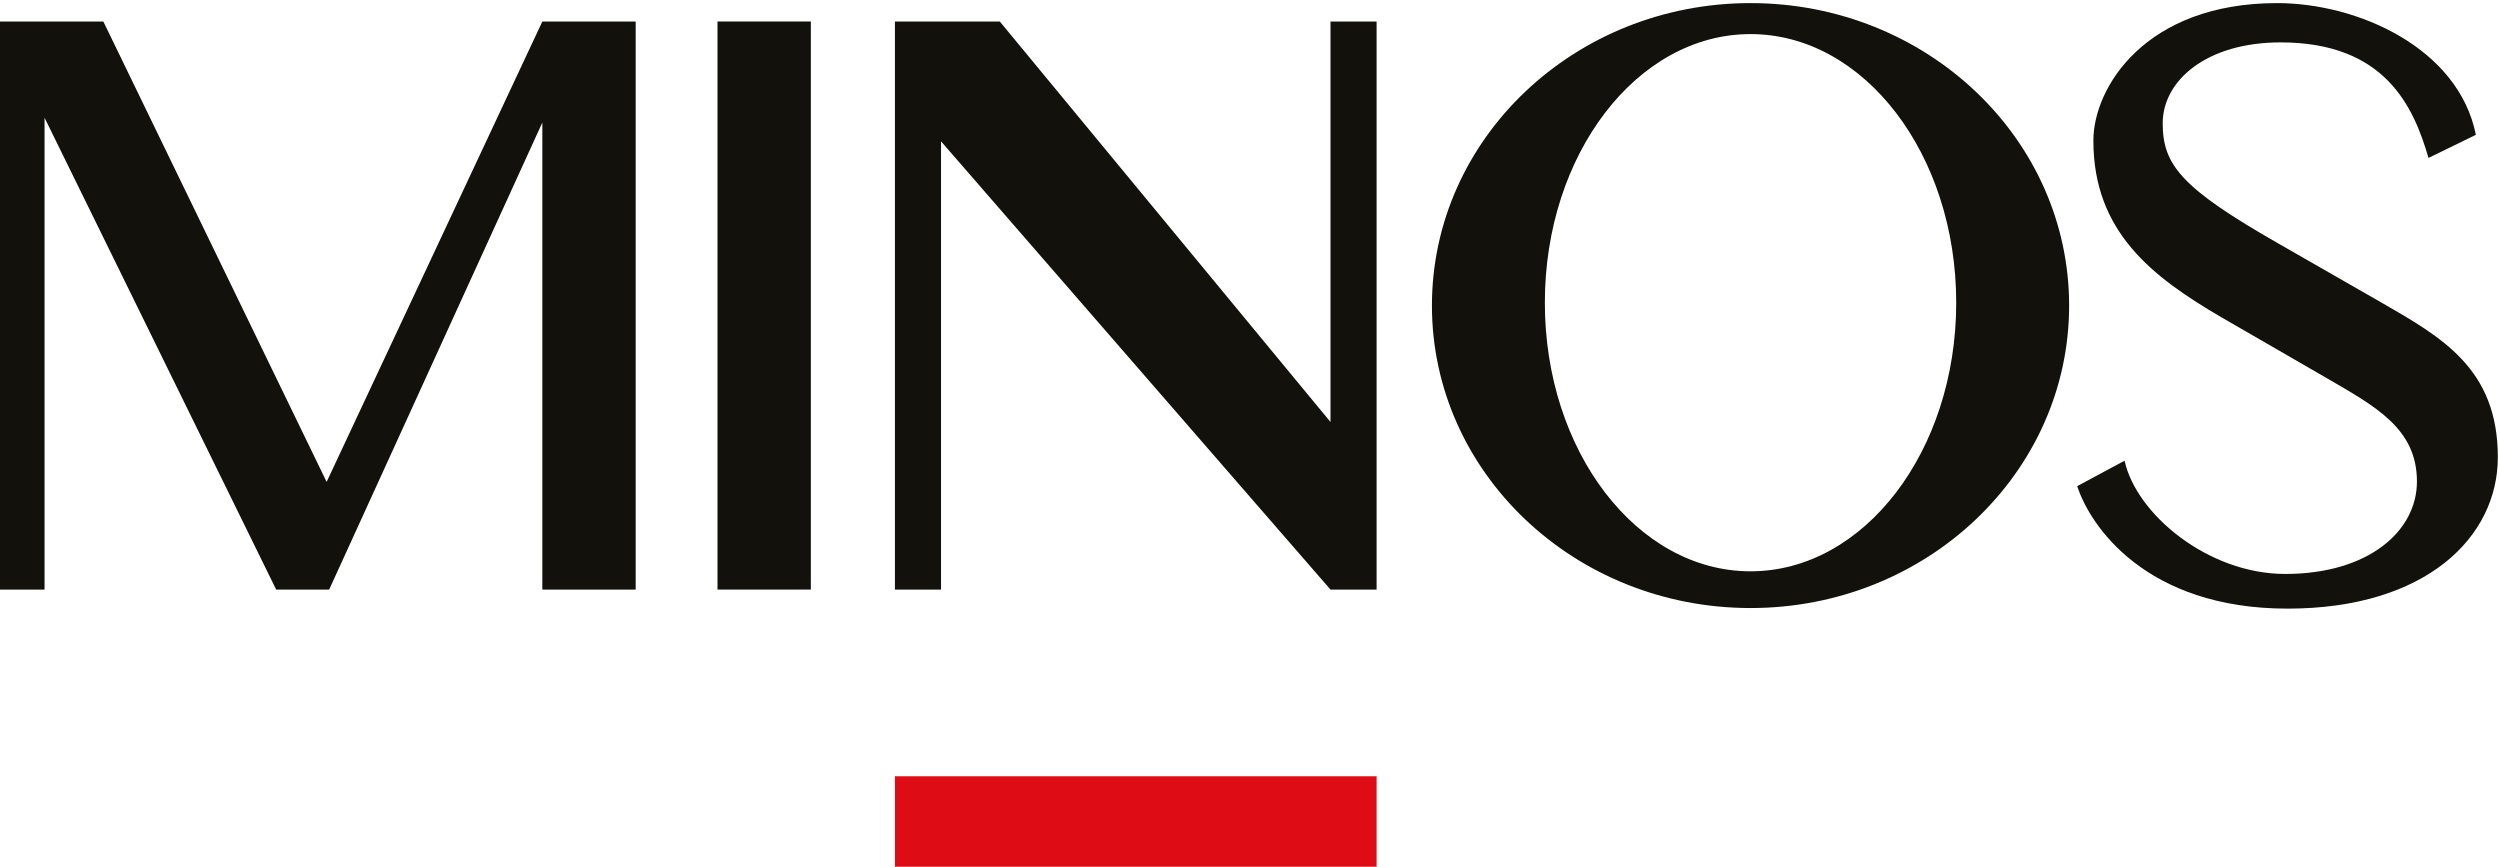
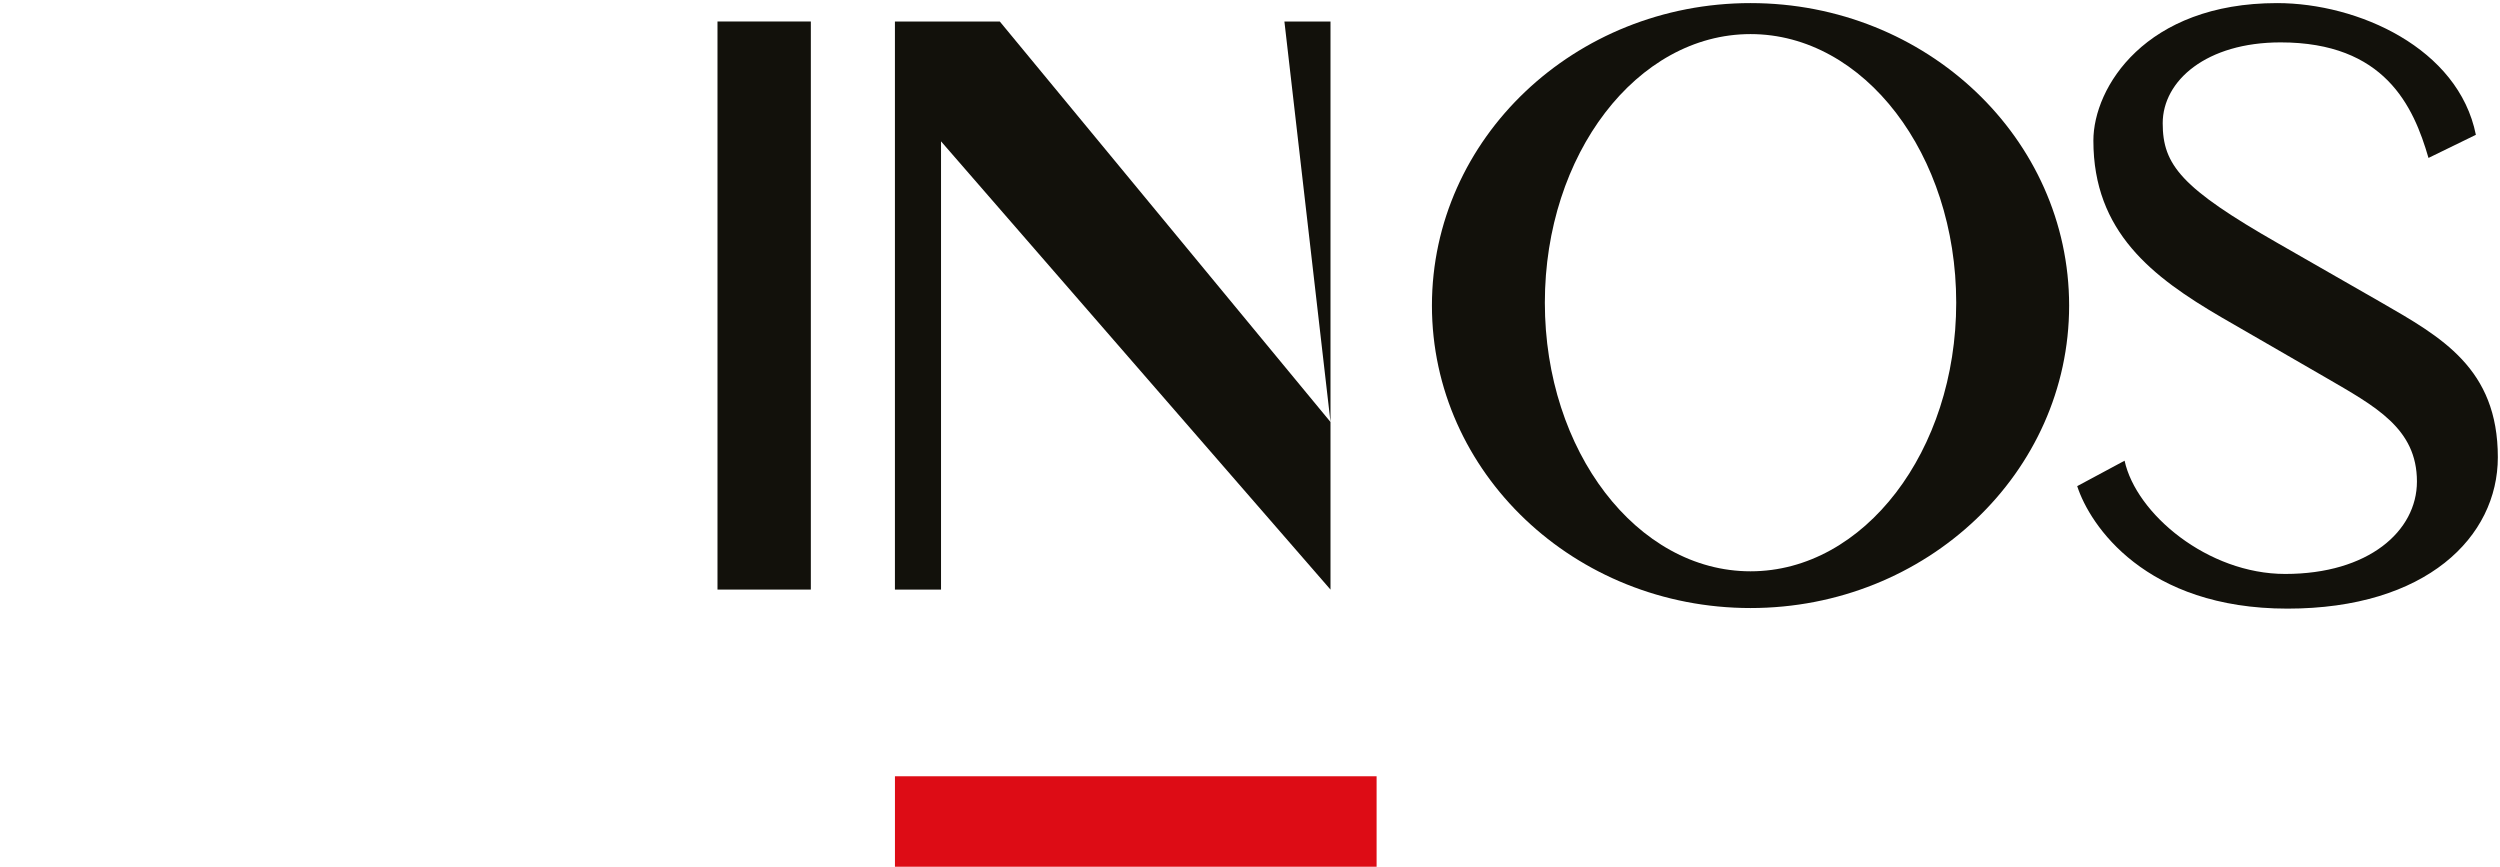
<svg xmlns="http://www.w3.org/2000/svg" version="1.1" id="svg2" xml:space="preserve" width="127.737" height="44.285" viewBox="0 0 127.737 44.285">
  <defs id="defs6">
    <clipPath id="clipPath66">
      <path d="m 243.04,289.653 h 196.349 v 68.749 H 243.04 Z" id="path64" />
    </clipPath>
  </defs>
  <g id="g8" transform="matrix(1.333,0,0,-1.333,-317.03,630.174)">
    <g id="g1142" transform="translate(-322.733,107.556)">
      <g id="g50" transform="translate(581.353,364.368)">
-         <path d="M 0,0 -8.268,-17.646 -16.827,0 h -4.02 v -21.775 h 1.767 v 18.086 l 8.878,-18.086 h 2.031 L 0,-3.872 V -21.775 H 3.578 V 0 Z" style="fill:#12110b;fill-opacity:1;fill-rule:nonzero;stroke:none" id="path52" />
-       </g>
-       <path d="m 611.564,349.017 -12.676,15.351 h -4.02 v -21.775 h 1.767 v 17.182 l 14.929,-17.182 h 1.767 v 21.775 h -1.767 z" style="fill:#12110b;fill-opacity:1;fill-rule:nonzero;stroke:none" id="path56" />
+         </g>
+       <path d="m 611.564,349.017 -12.676,15.351 h -4.02 v -21.775 h 1.767 v 17.182 l 14.929,-17.182 v 21.775 h -1.767 z" style="fill:#12110b;fill-opacity:1;fill-rule:nonzero;stroke:none" id="path56" />
      <path d="m 588.067,342.594 h 3.578 v 21.775 h -3.578 z" style="fill:#12110b;fill-opacity:1;fill-rule:nonzero;stroke:none" id="path58" />
      <g id="g68" transform="translate(651.835,353.602)">
        <path d="m 0,0 -3.942,2.259 c -3.721,2.126 -4.43,3.012 -4.43,4.607 0,1.639 1.684,3.1 4.518,3.1 3.987,0 5.094,-2.436 5.67,-4.429 l 1.816,0.886 c -0.664,3.322 -4.518,5.049 -7.619,5.049 -5.049,0 -7.042,-3.233 -7.042,-5.271 0,-3.499 2.259,-5.227 4.916,-6.777 l 3.987,-2.303 c 1.905,-1.108 3.499,-1.949 3.499,-3.987 0,-1.904 -1.86,-3.543 -5.049,-3.543 -2.968,0 -5.714,2.303 -6.157,4.341 l -1.816,-0.975 c 0.487,-1.506 2.613,-4.695 8.061,-4.695 5.316,0 8.062,2.746 8.062,5.803 C 4.474,-2.525 2.303,-1.329 0,0" style="fill:#12110b;fill-opacity:1;fill-rule:nonzero;stroke:none" id="path70" />
      </g>
      <g id="g72" transform="translate(627.664,343.294)">
        <path d="m 0,0 c -4.354,0 -7.884,4.61 -7.884,10.296 0,5.687 3.53,10.296 7.884,10.296 4.354,0 7.884,-4.609 7.884,-10.296 C 7.884,4.61 4.354,0 0,0 m 0,21.78 c -6.745,0 -12.212,-5.191 -12.212,-11.594 0,-6.403 5.467,-11.594 12.212,-11.594 6.745,0 12.212,5.191 12.212,11.594 C 12.212,16.589 6.745,21.78 0,21.78" style="fill:#12110b;fill-opacity:1;fill-rule:nonzero;stroke:none" id="path74" />
      </g>
      <path d="m 613.331,331.861 h -18.462 v 3.578 h 18.462 z" style="fill:#dd0c15;fill-opacity:1;fill-rule:nonzero;stroke:none" id="path76" />
    </g>
  </g>
</svg>